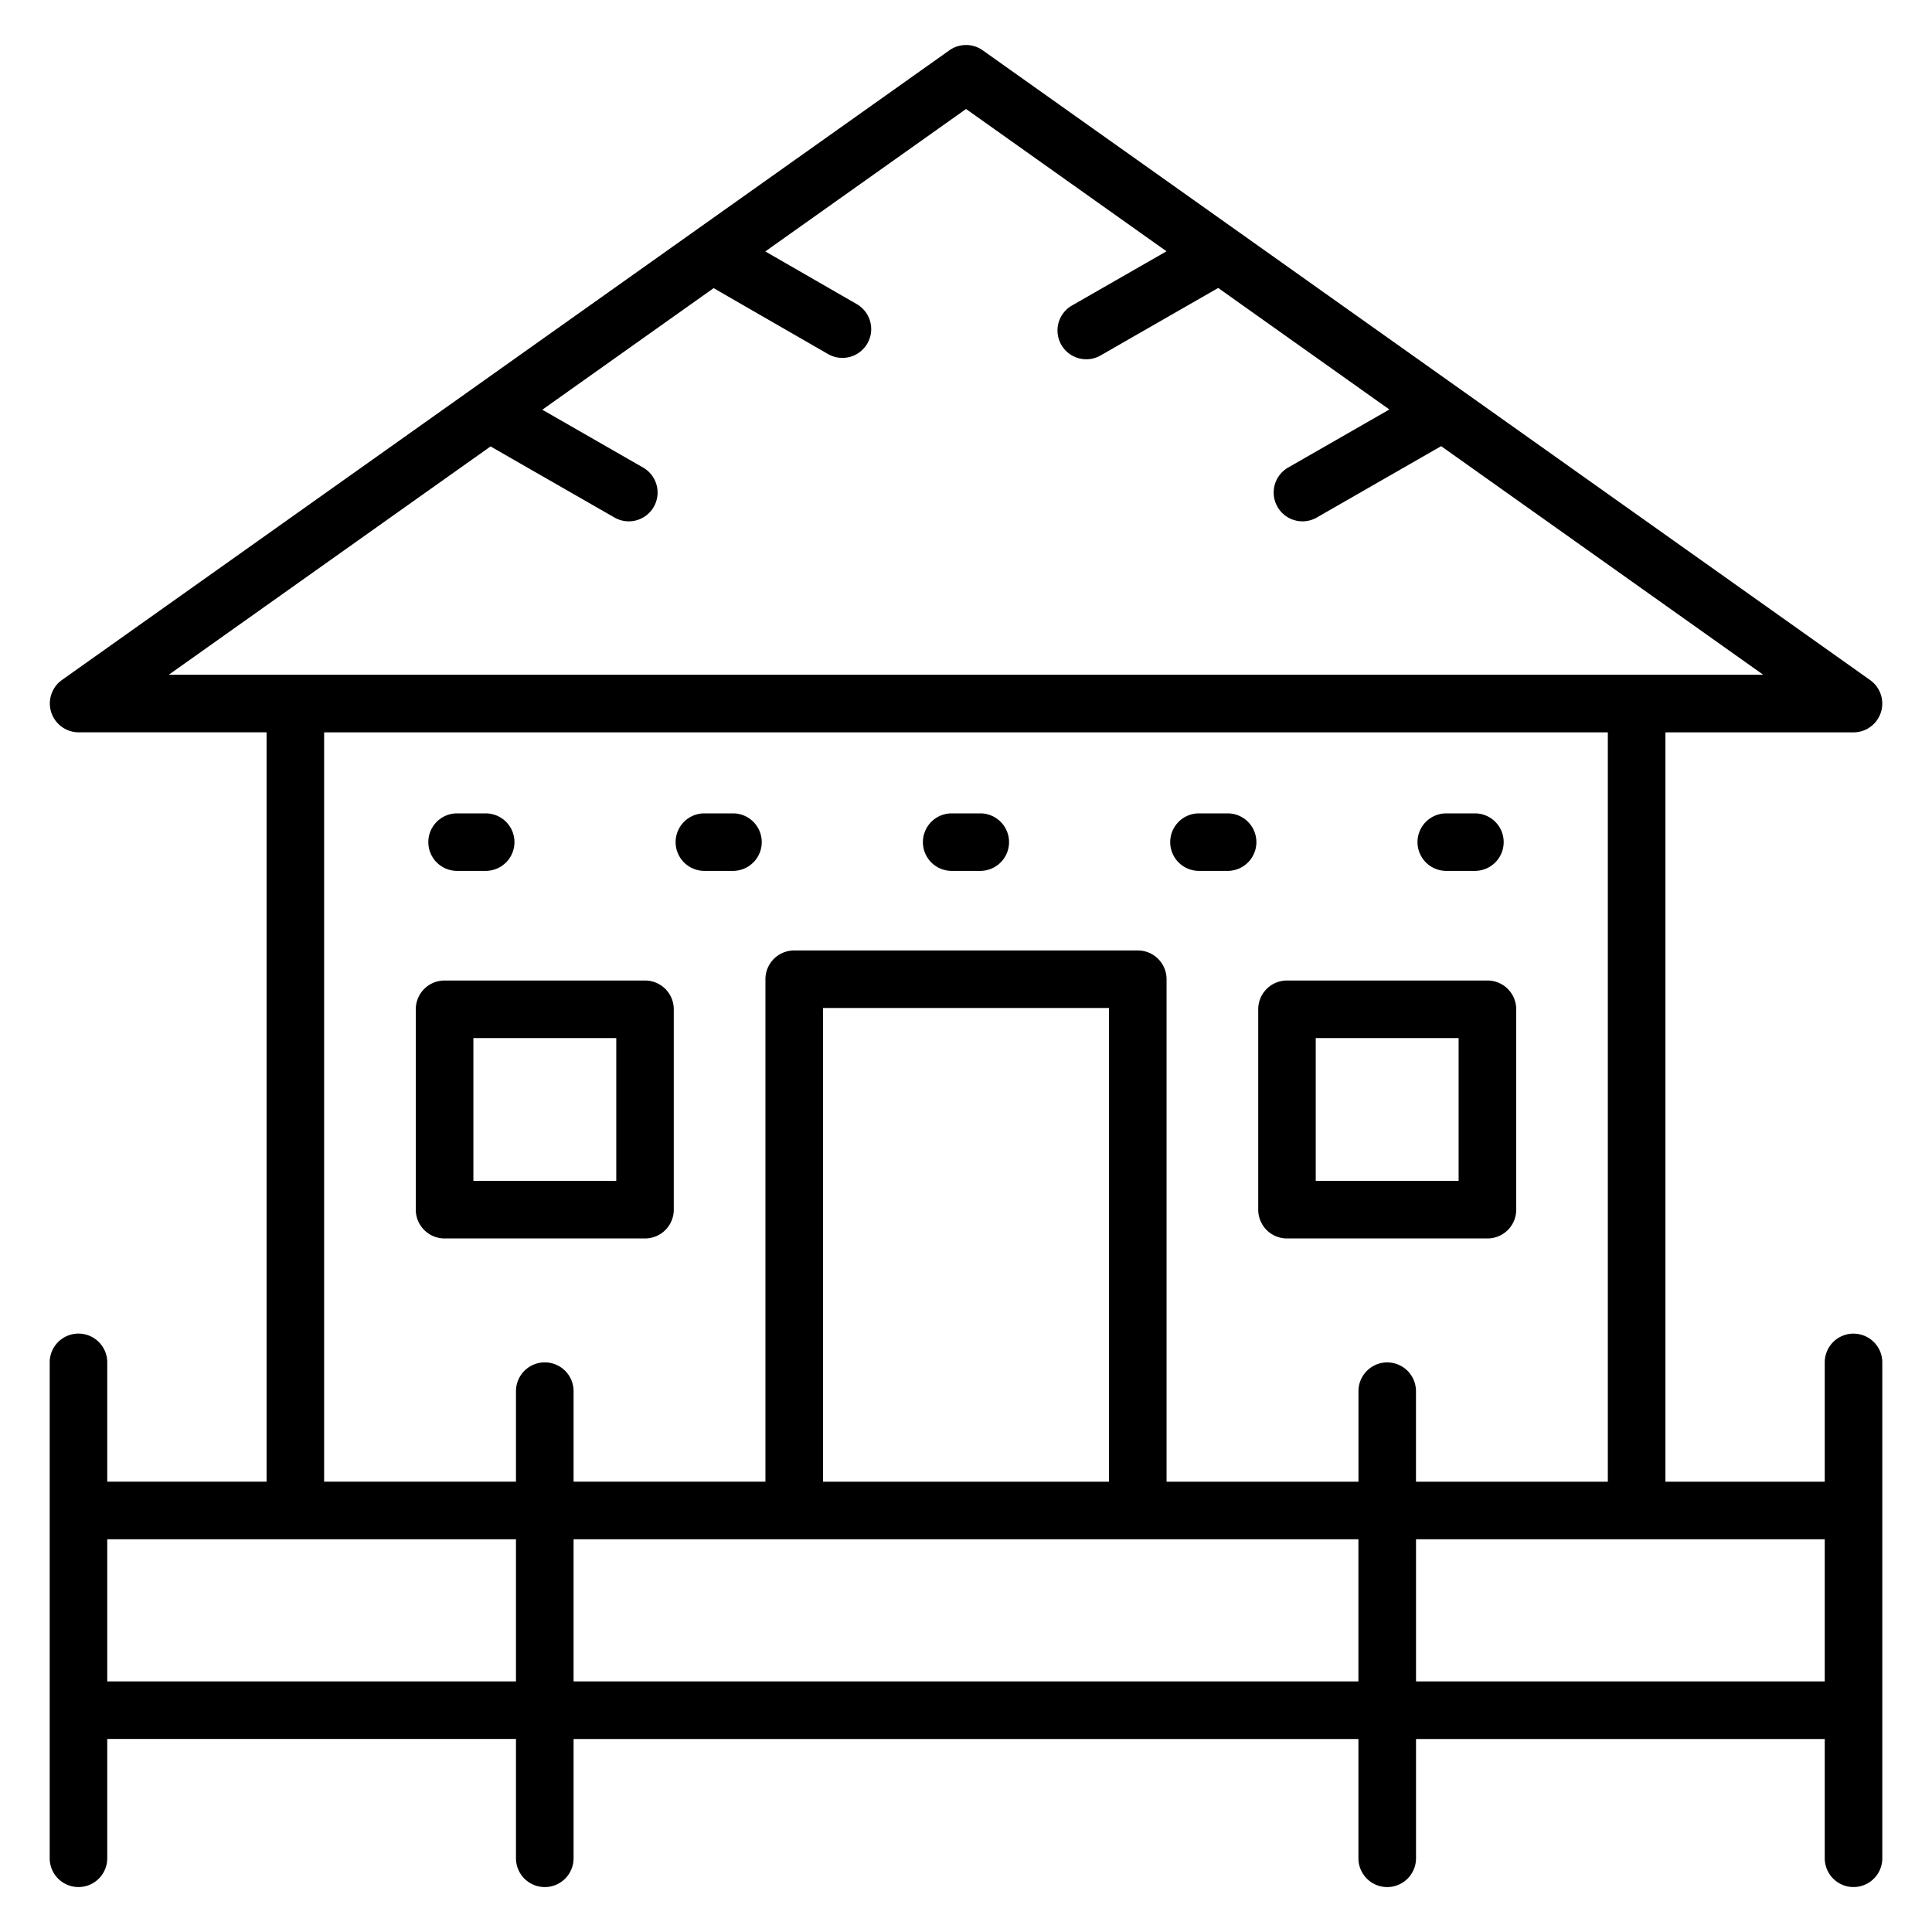
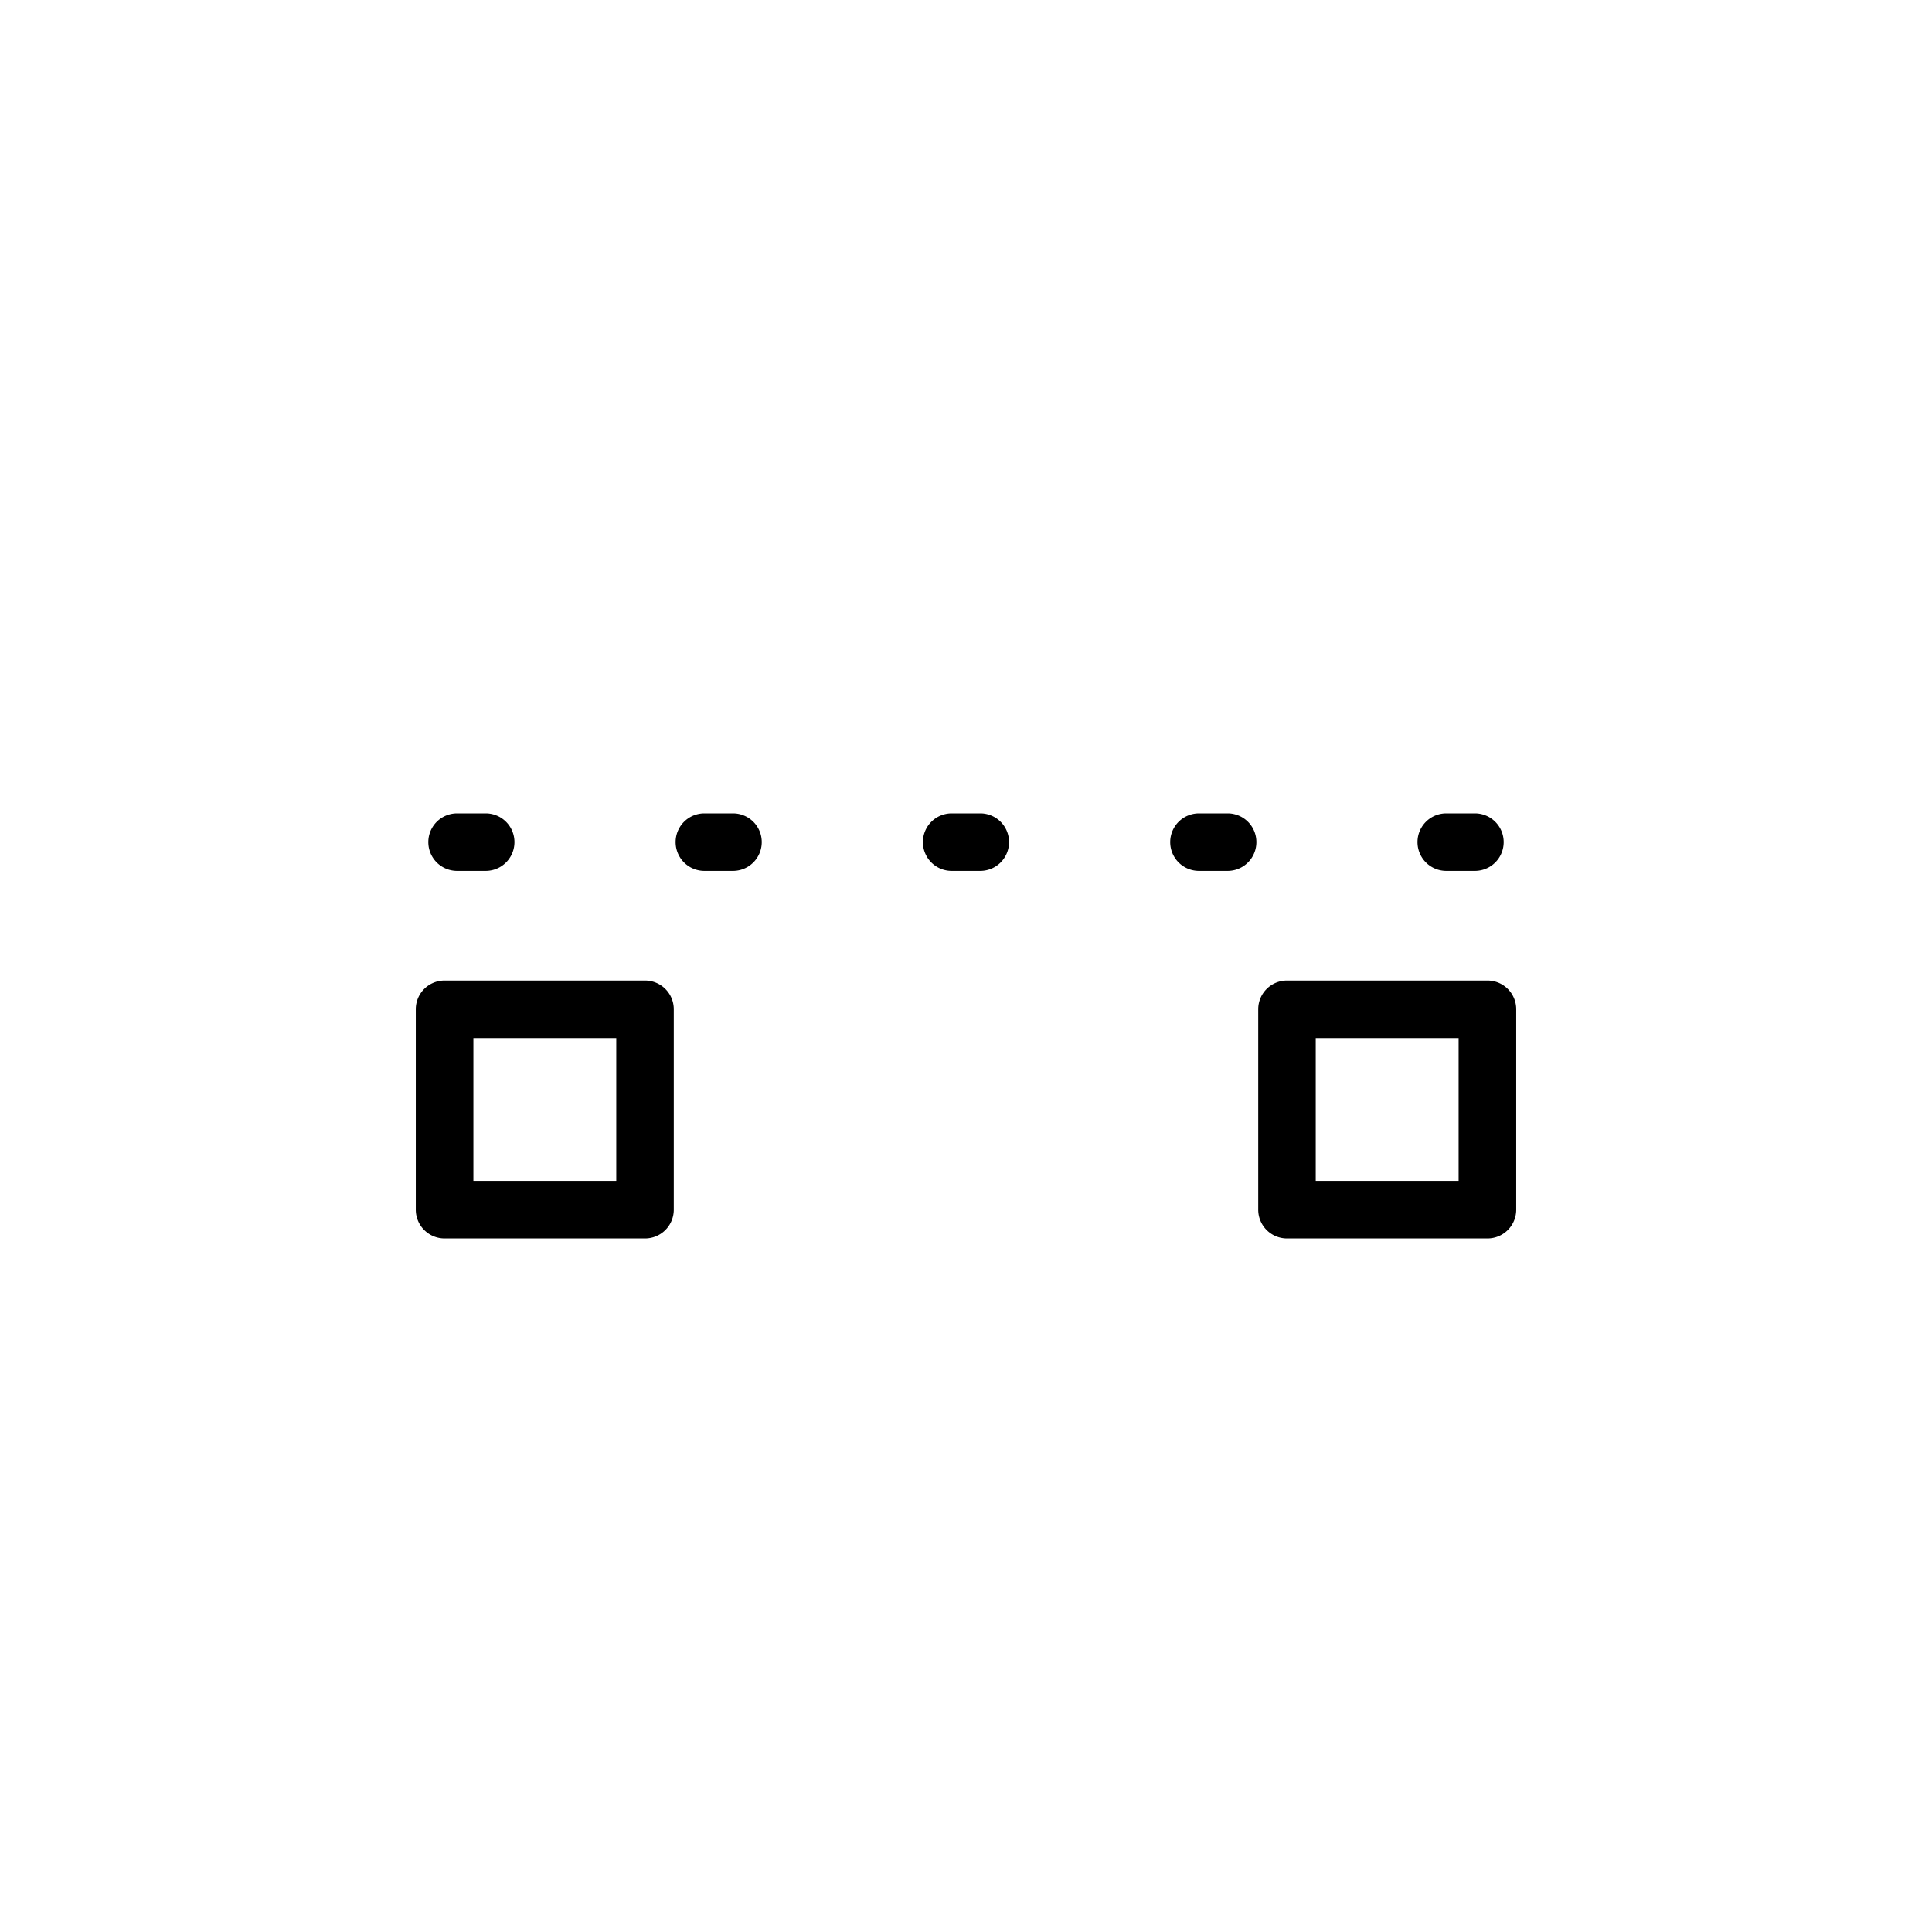
<svg xmlns="http://www.w3.org/2000/svg" width="43" height="43">
-   <path d="M41.254 29.682a.64.64 0 00-.641.64v2.656h-3.546V16.3h4.187a.641.641 0 00.37-1.163L21.872 1.12a.641.641 0 00-.742 0L1.375 15.137a.642.642 0 00.371 1.162h4.187v16.678H2.387v-2.655a.64.64 0 10-1.281 0v11.037a.64.64 0 101.281 0v-2.656h9.097v2.656a.64.64 0 101.282 0v-2.655h17.468v2.655a.64.64 0 101.282 0v-2.655h9.097v2.655a.64.64 0 101.281 0V30.323a.64.64 0 00-.64-.64zM10.918 9.936l2.758 1.582a.64.64 0 00.638-1.111L12.07 9.119l3.813-2.706 2.546 1.467a.64.64 0 10.64-1.111l-2.036-1.173 4.468-3.17 4.462 3.167L23.858 6.8a.64.64 0 10.638 1.111l2.617-1.502 3.81 2.705-2.253 1.292a.64.64 0 10.638 1.112l2.767-1.588 7.169 5.088H3.756l7.162-5.082zM7.214 16.3h28.571v16.678h-4.27v-2.015a.64.64 0 10-1.28 0v2.015h-4.271V21.794a.64.64 0 00-.64-.64h-7.648a.64.64 0 00-.64.64v11.183h-4.27v-2.014a.64.64 0 10-1.282 0v2.014h-4.27V16.3zm17.469 16.678h-6.366V22.435h6.366v10.543zM2.387 37.423v-3.164h9.097v3.164H2.387zm10.379 0v-3.164h17.468v3.164H12.766zm18.75 0v-3.164h9.097v3.164h-9.097z" />
  <path d="M28.644 27.564h4.46a.64.64 0 00.642-.64v-4.461a.64.64 0 00-.641-.64h-4.46a.64.64 0 00-.641.64v4.46a.64.64 0 00.64.641zm.64-4.46h3.18v3.179h-3.18v-3.18zm-14.928 4.46a.64.64 0 00.64-.64v-4.461a.64.64 0 00-.64-.64h-4.46a.64.64 0 00-.642.64v4.46c0 .354.287.641.641.641h4.46zm-3.82-4.46h3.18v3.179h-3.18v-3.18zm-.363-3.721h.637a.64.64 0 100-1.28h-.637a.64.64 0 100 1.28zm5.504 0h.637a.64.64 0 100-1.28h-.637a.64.64 0 100 1.28zm5.504 0h.637a.64.64 0 100-1.28h-.637a.64.64 0 100 1.28zm5.504 0h.638a.64.64 0 100-1.28h-.638a.64.64 0 100 1.28zm5.505 0h.637a.64.64 0 100-1.28h-.638a.64.64 0 100 1.28z" />
</svg>